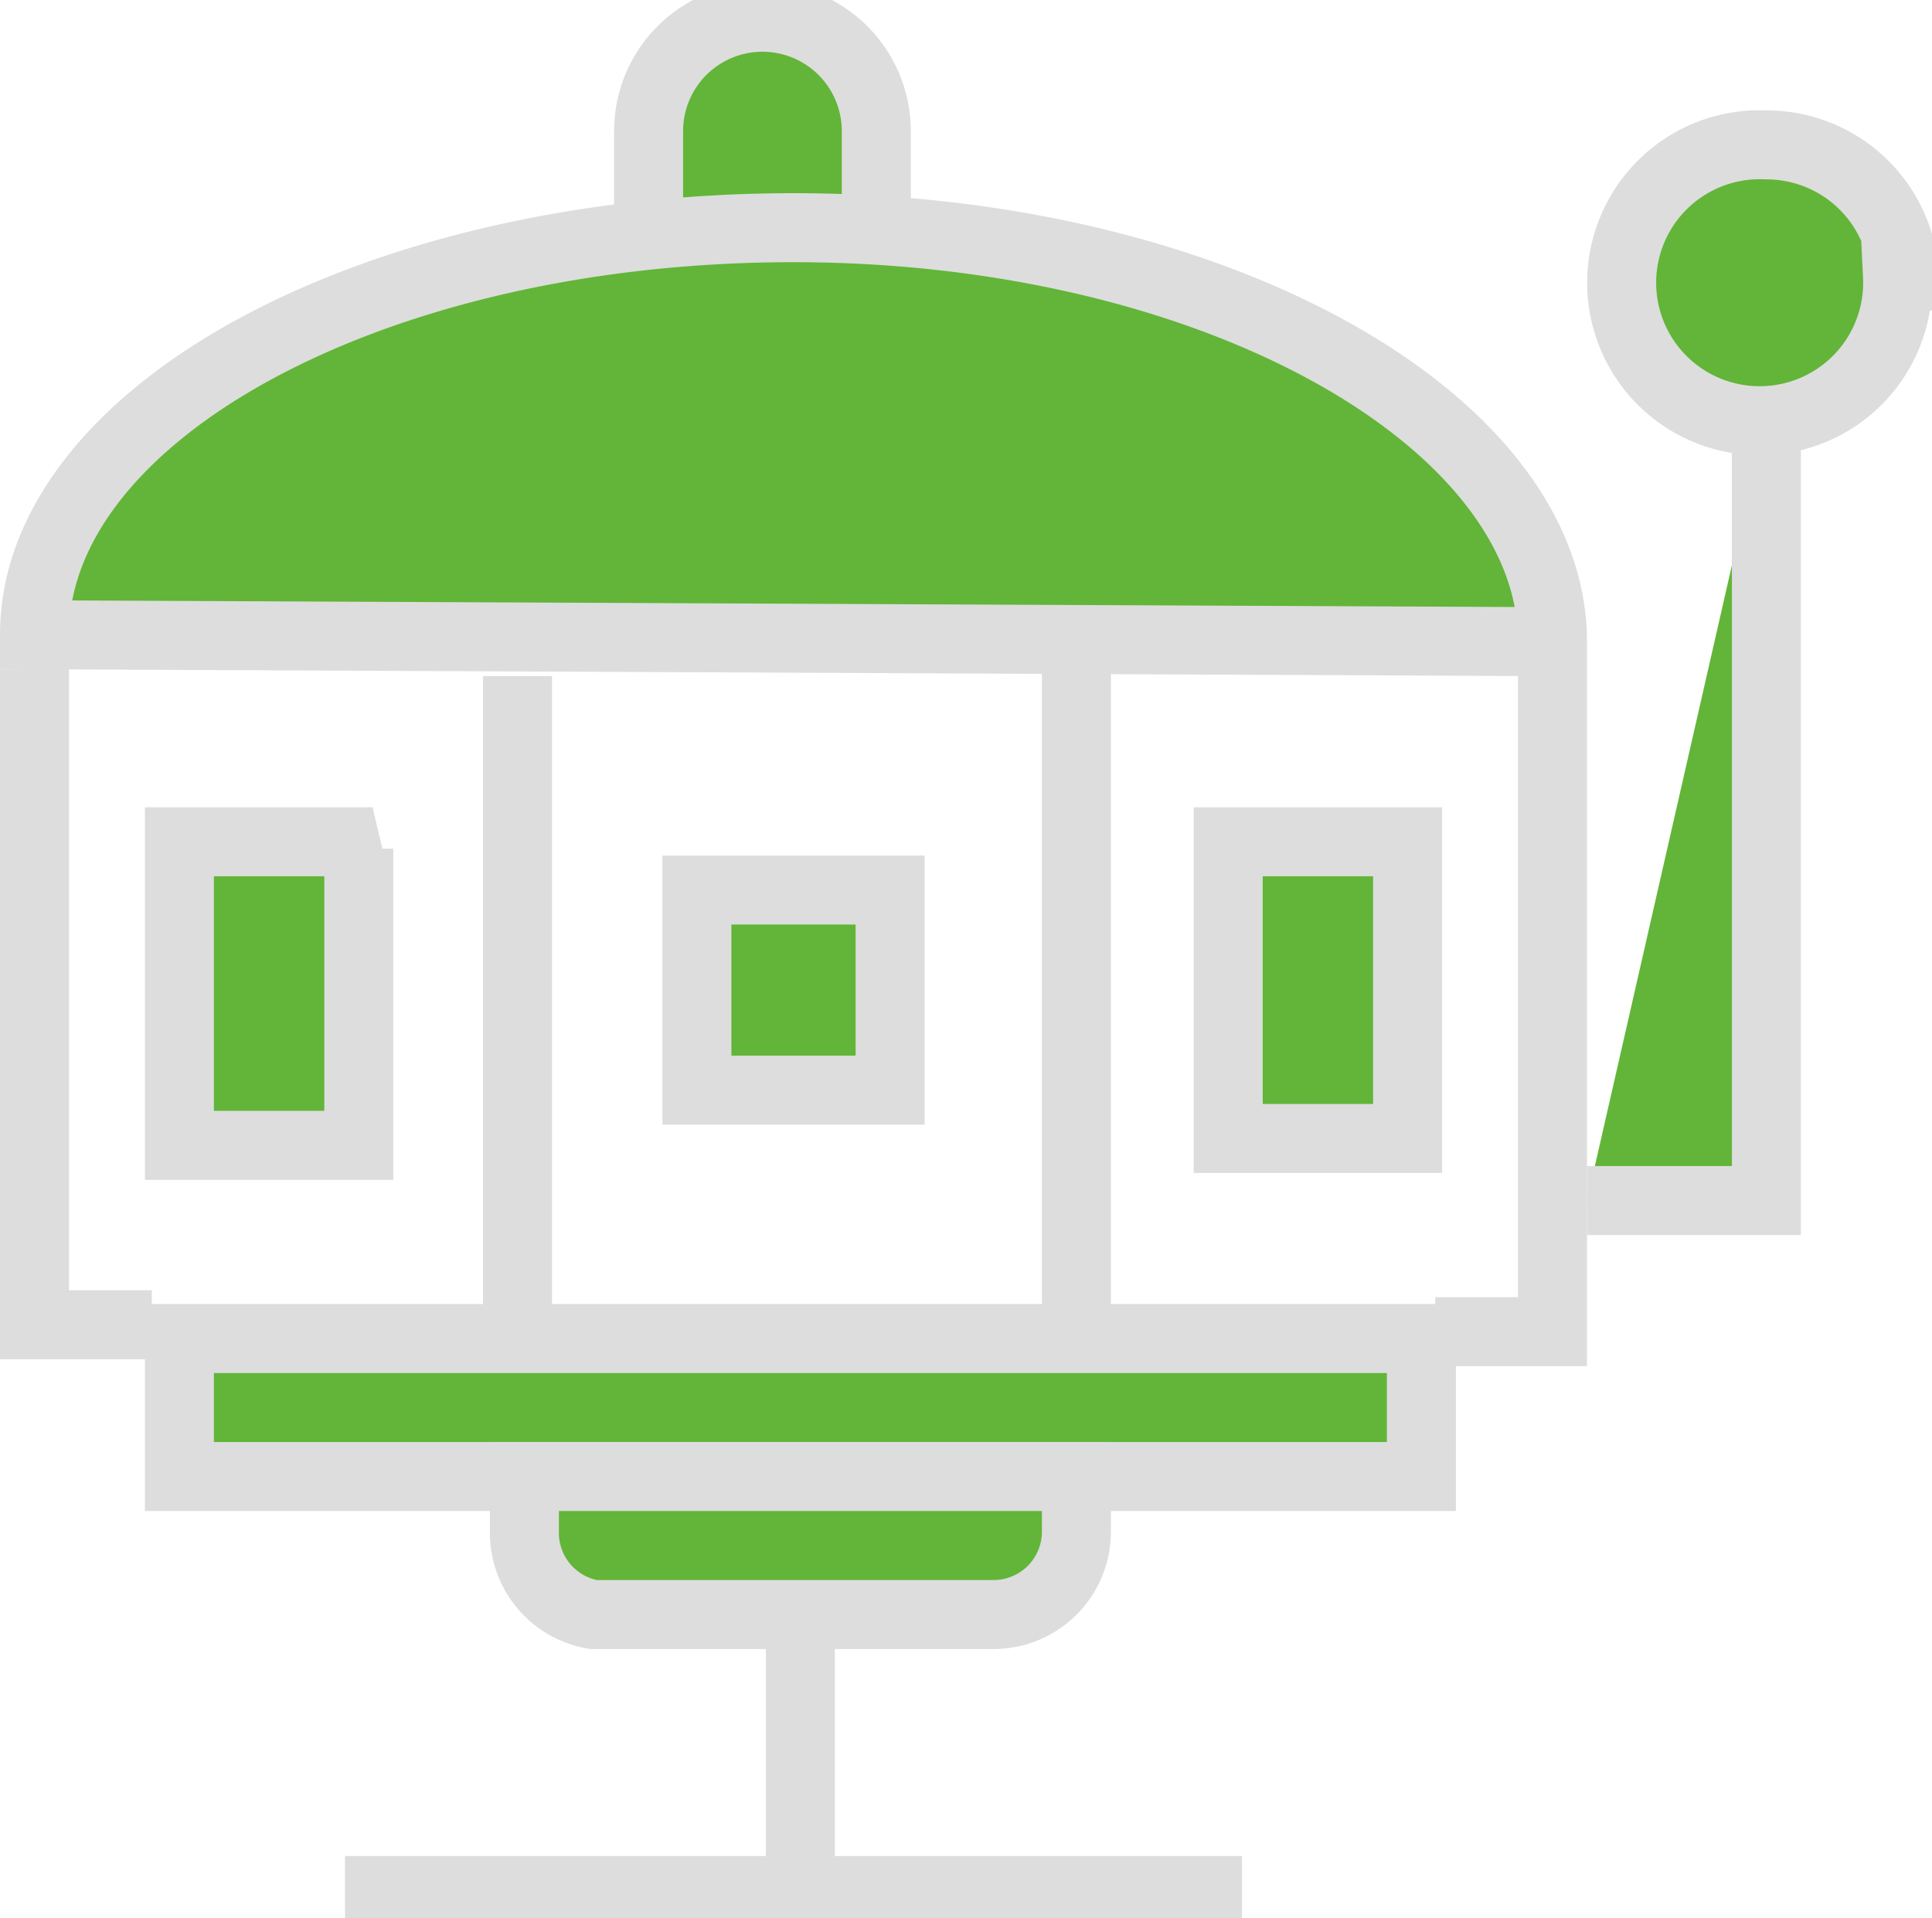
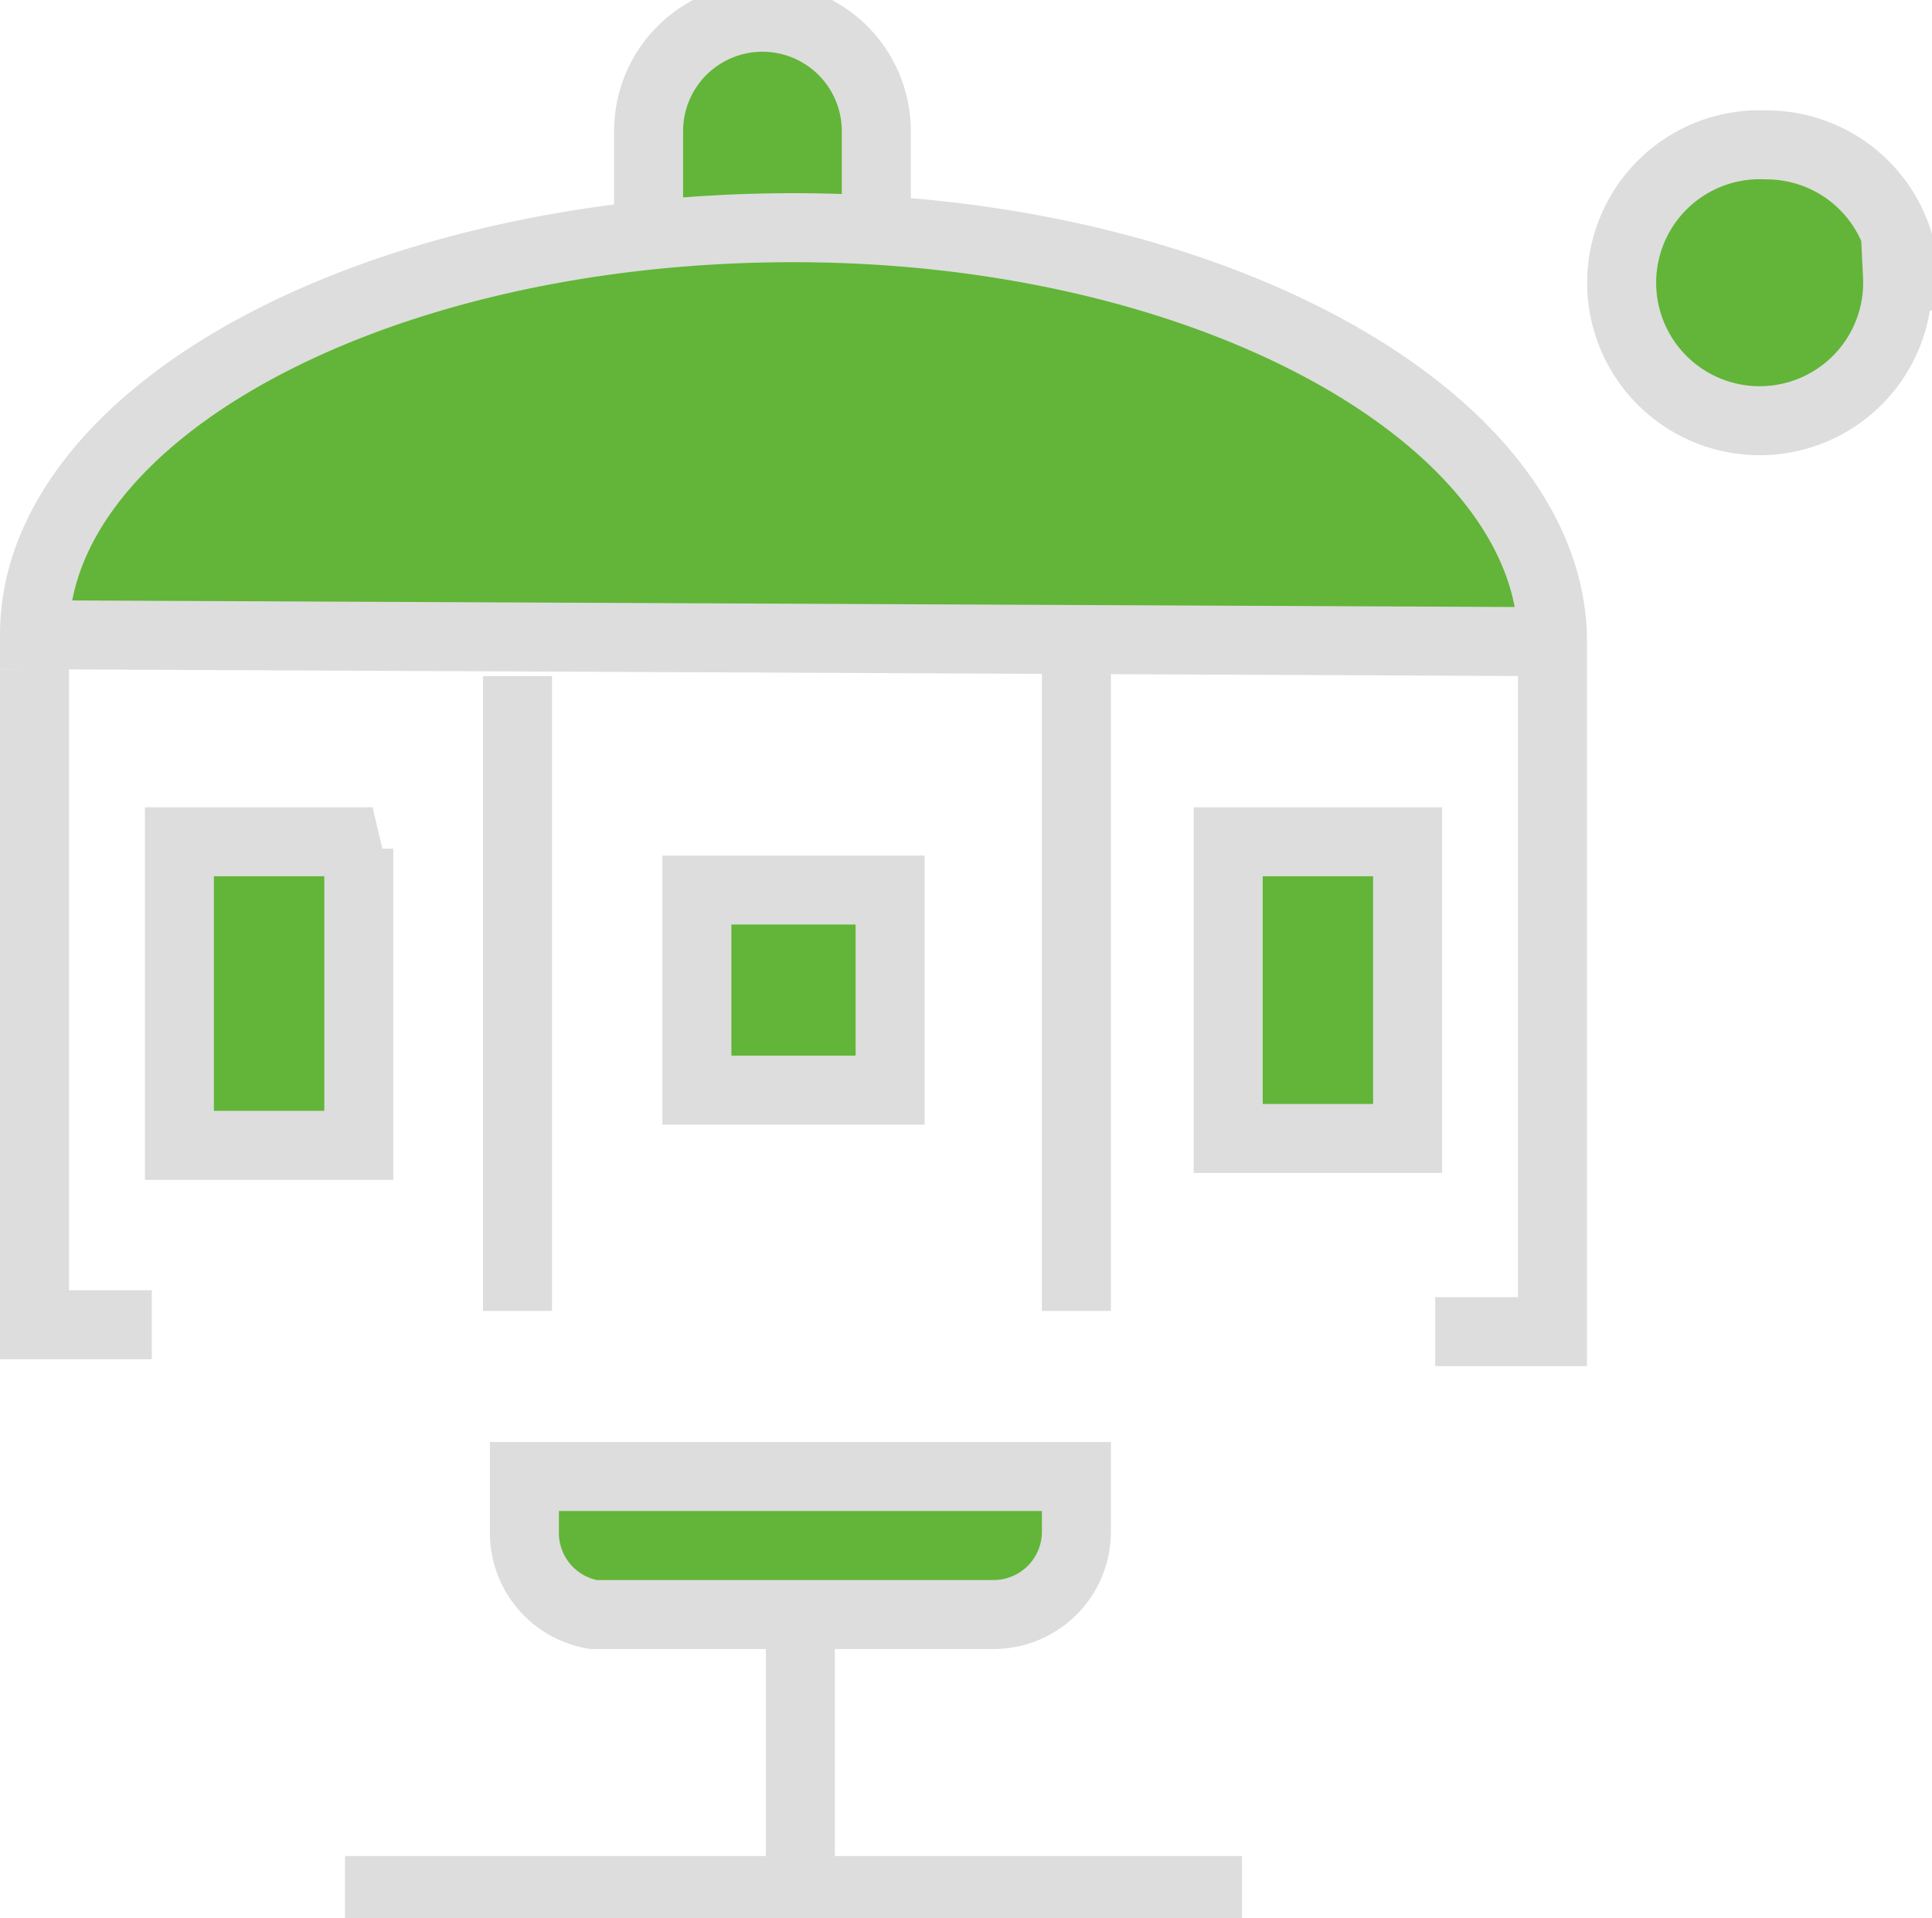
<svg xmlns="http://www.w3.org/2000/svg" fill="#62b538" stroke="#ddd" viewBox="0 0 28 27.8">
-   <path d="M25.6 6v11.4H23m-2.4 2h-18v2h18Z" />
  <path d="M20.4 12.2h-2.6v4.3h2.6v-4.3Zm-15 0H2.6v4.4h2.6v-4.3Zm7.5.7h-2.8v2.9h2.8v-2.9Z" />
  <path d="M27.5 4a2 2 0 1 1-1.9-1.9 2 2 0 0 1 2 1.9ZM12.7 3V1.9a1.6 1.6 0 0 0-3.3 0V3m13.1 6.3c0-3.2-4.9-6-11-6S.5 6 .5 9.2Zm-6.9 12.1h-8v.8a1.2 1.2 0 0 0 1 1.2h5.8a1.2 1.2 0 0 0 1.2-1.2Zm-4 2v4m-6.6 0h13M.5 9.7v9.3m1.7.2H0m22.5-9.5V19m-1.7.3H23M7.5 9.8V19m8.1-9.3V19" />
</svg>